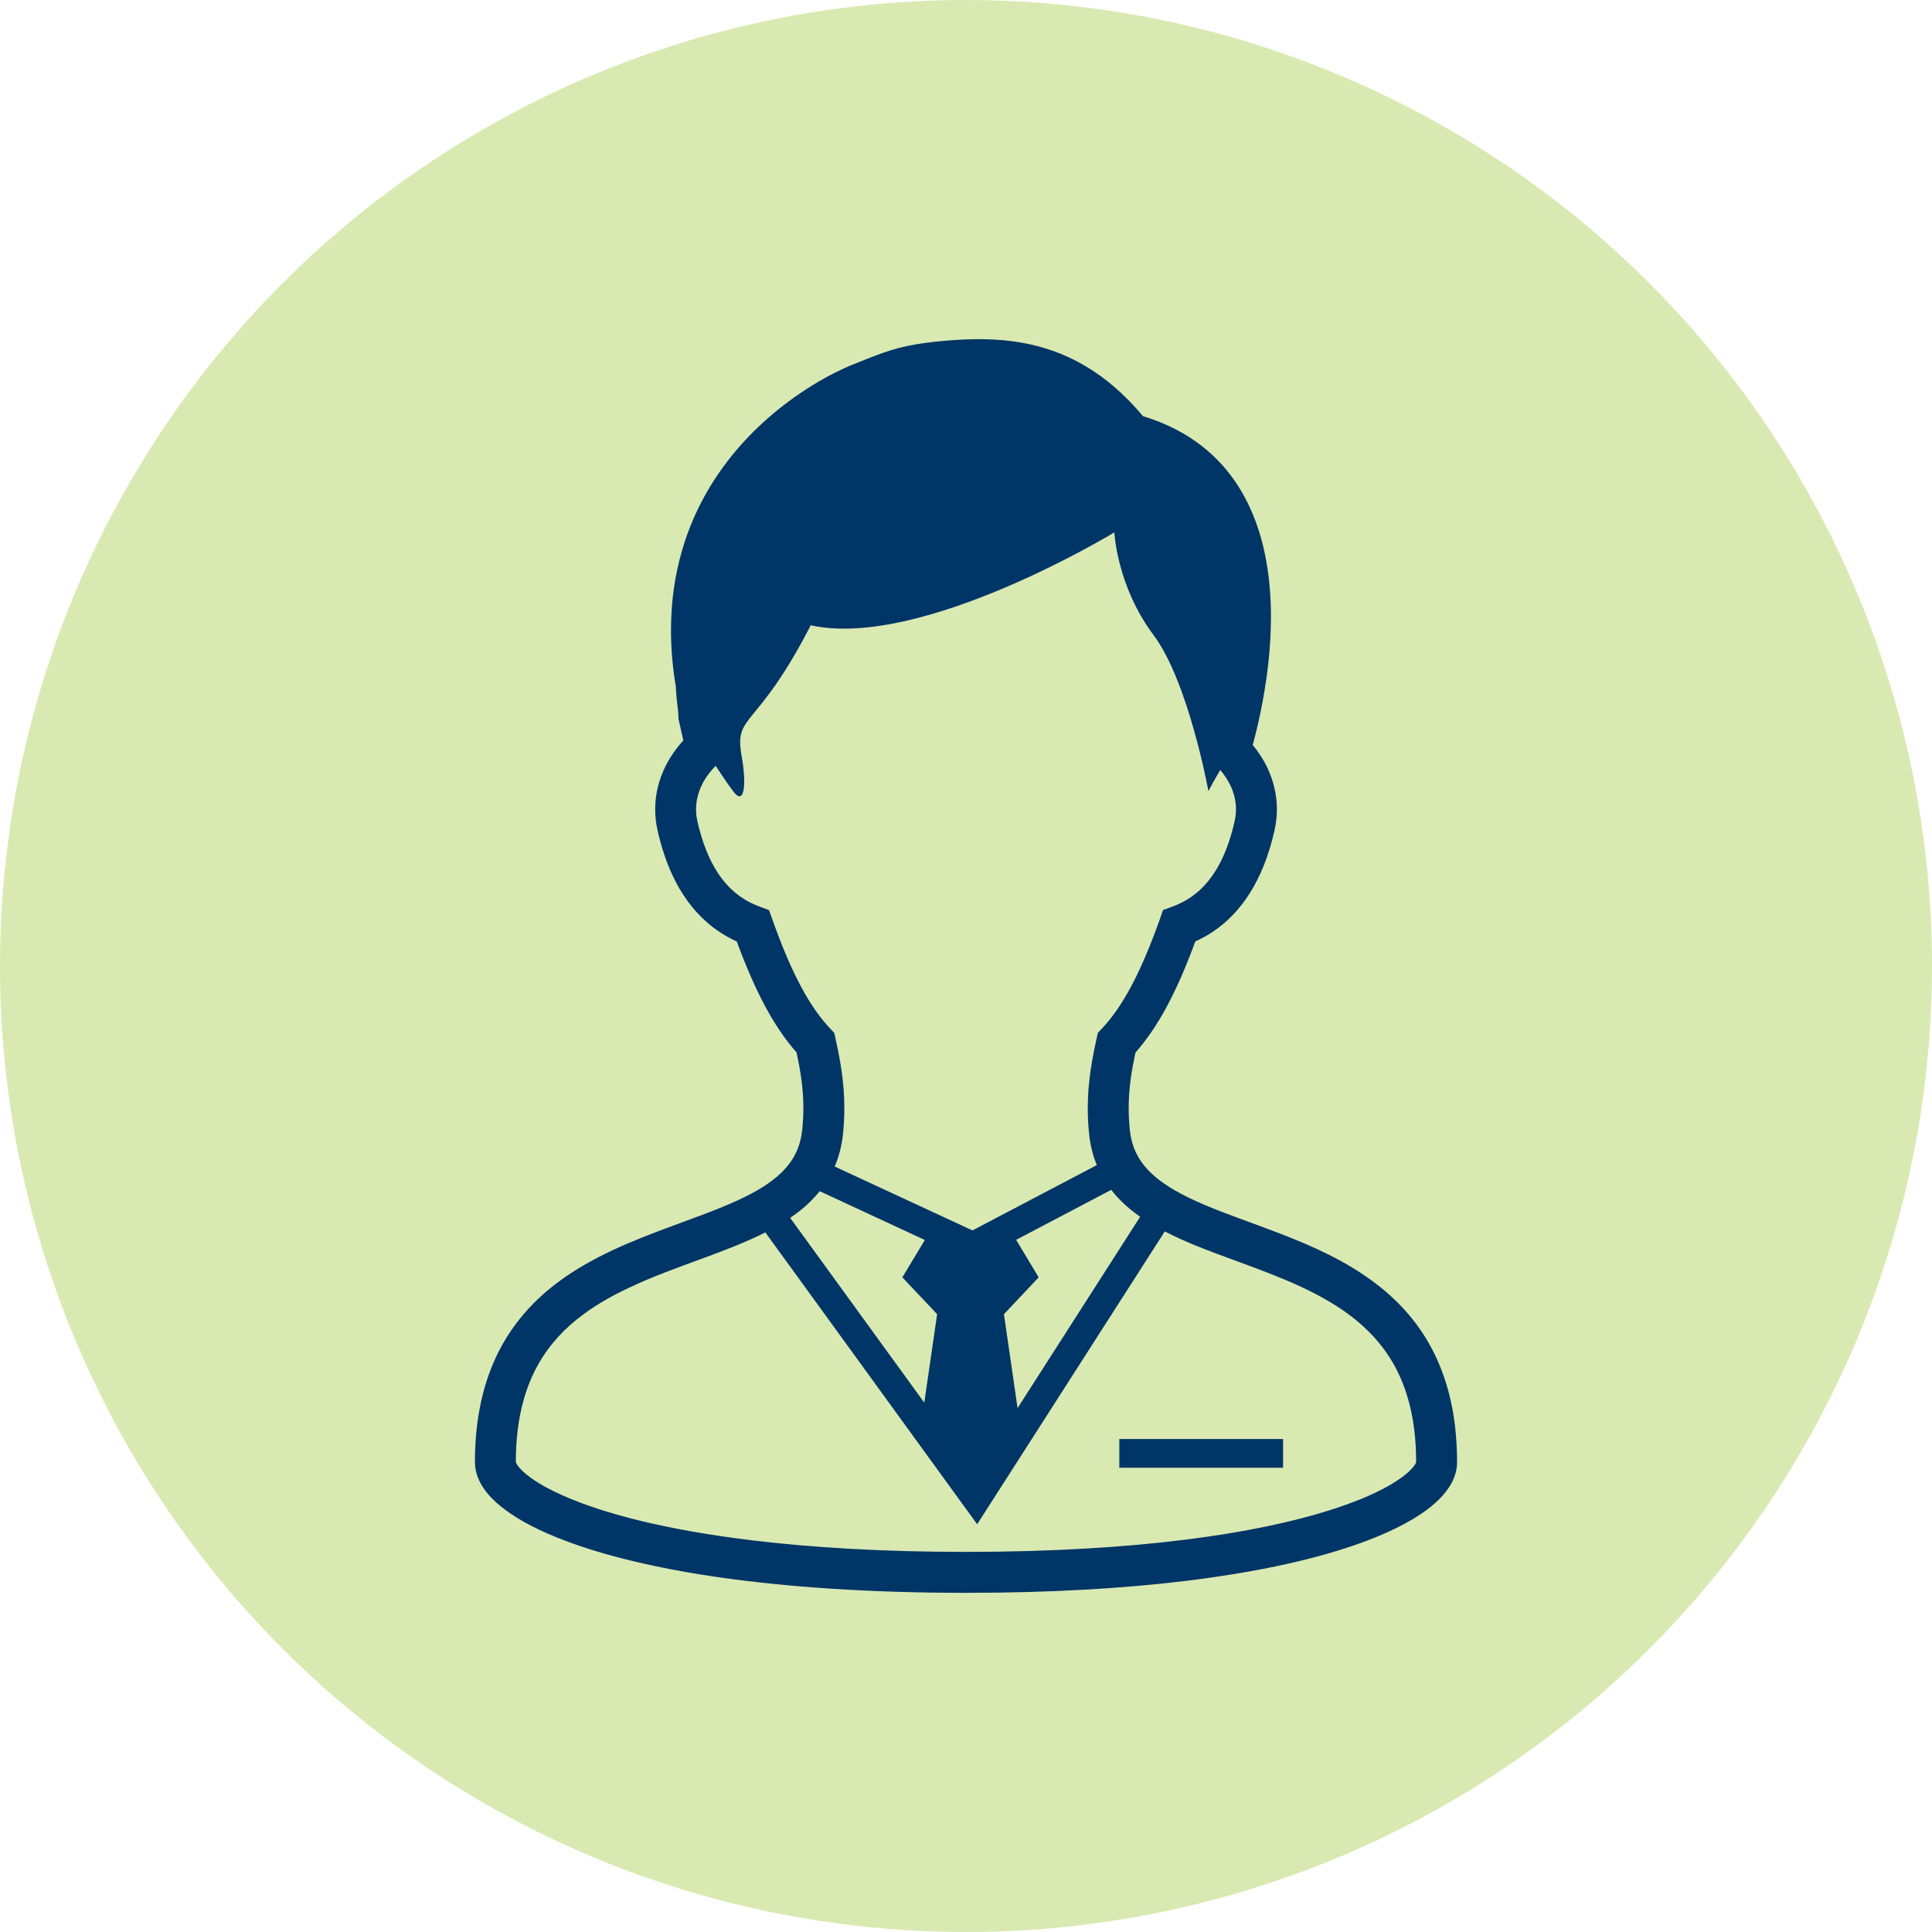
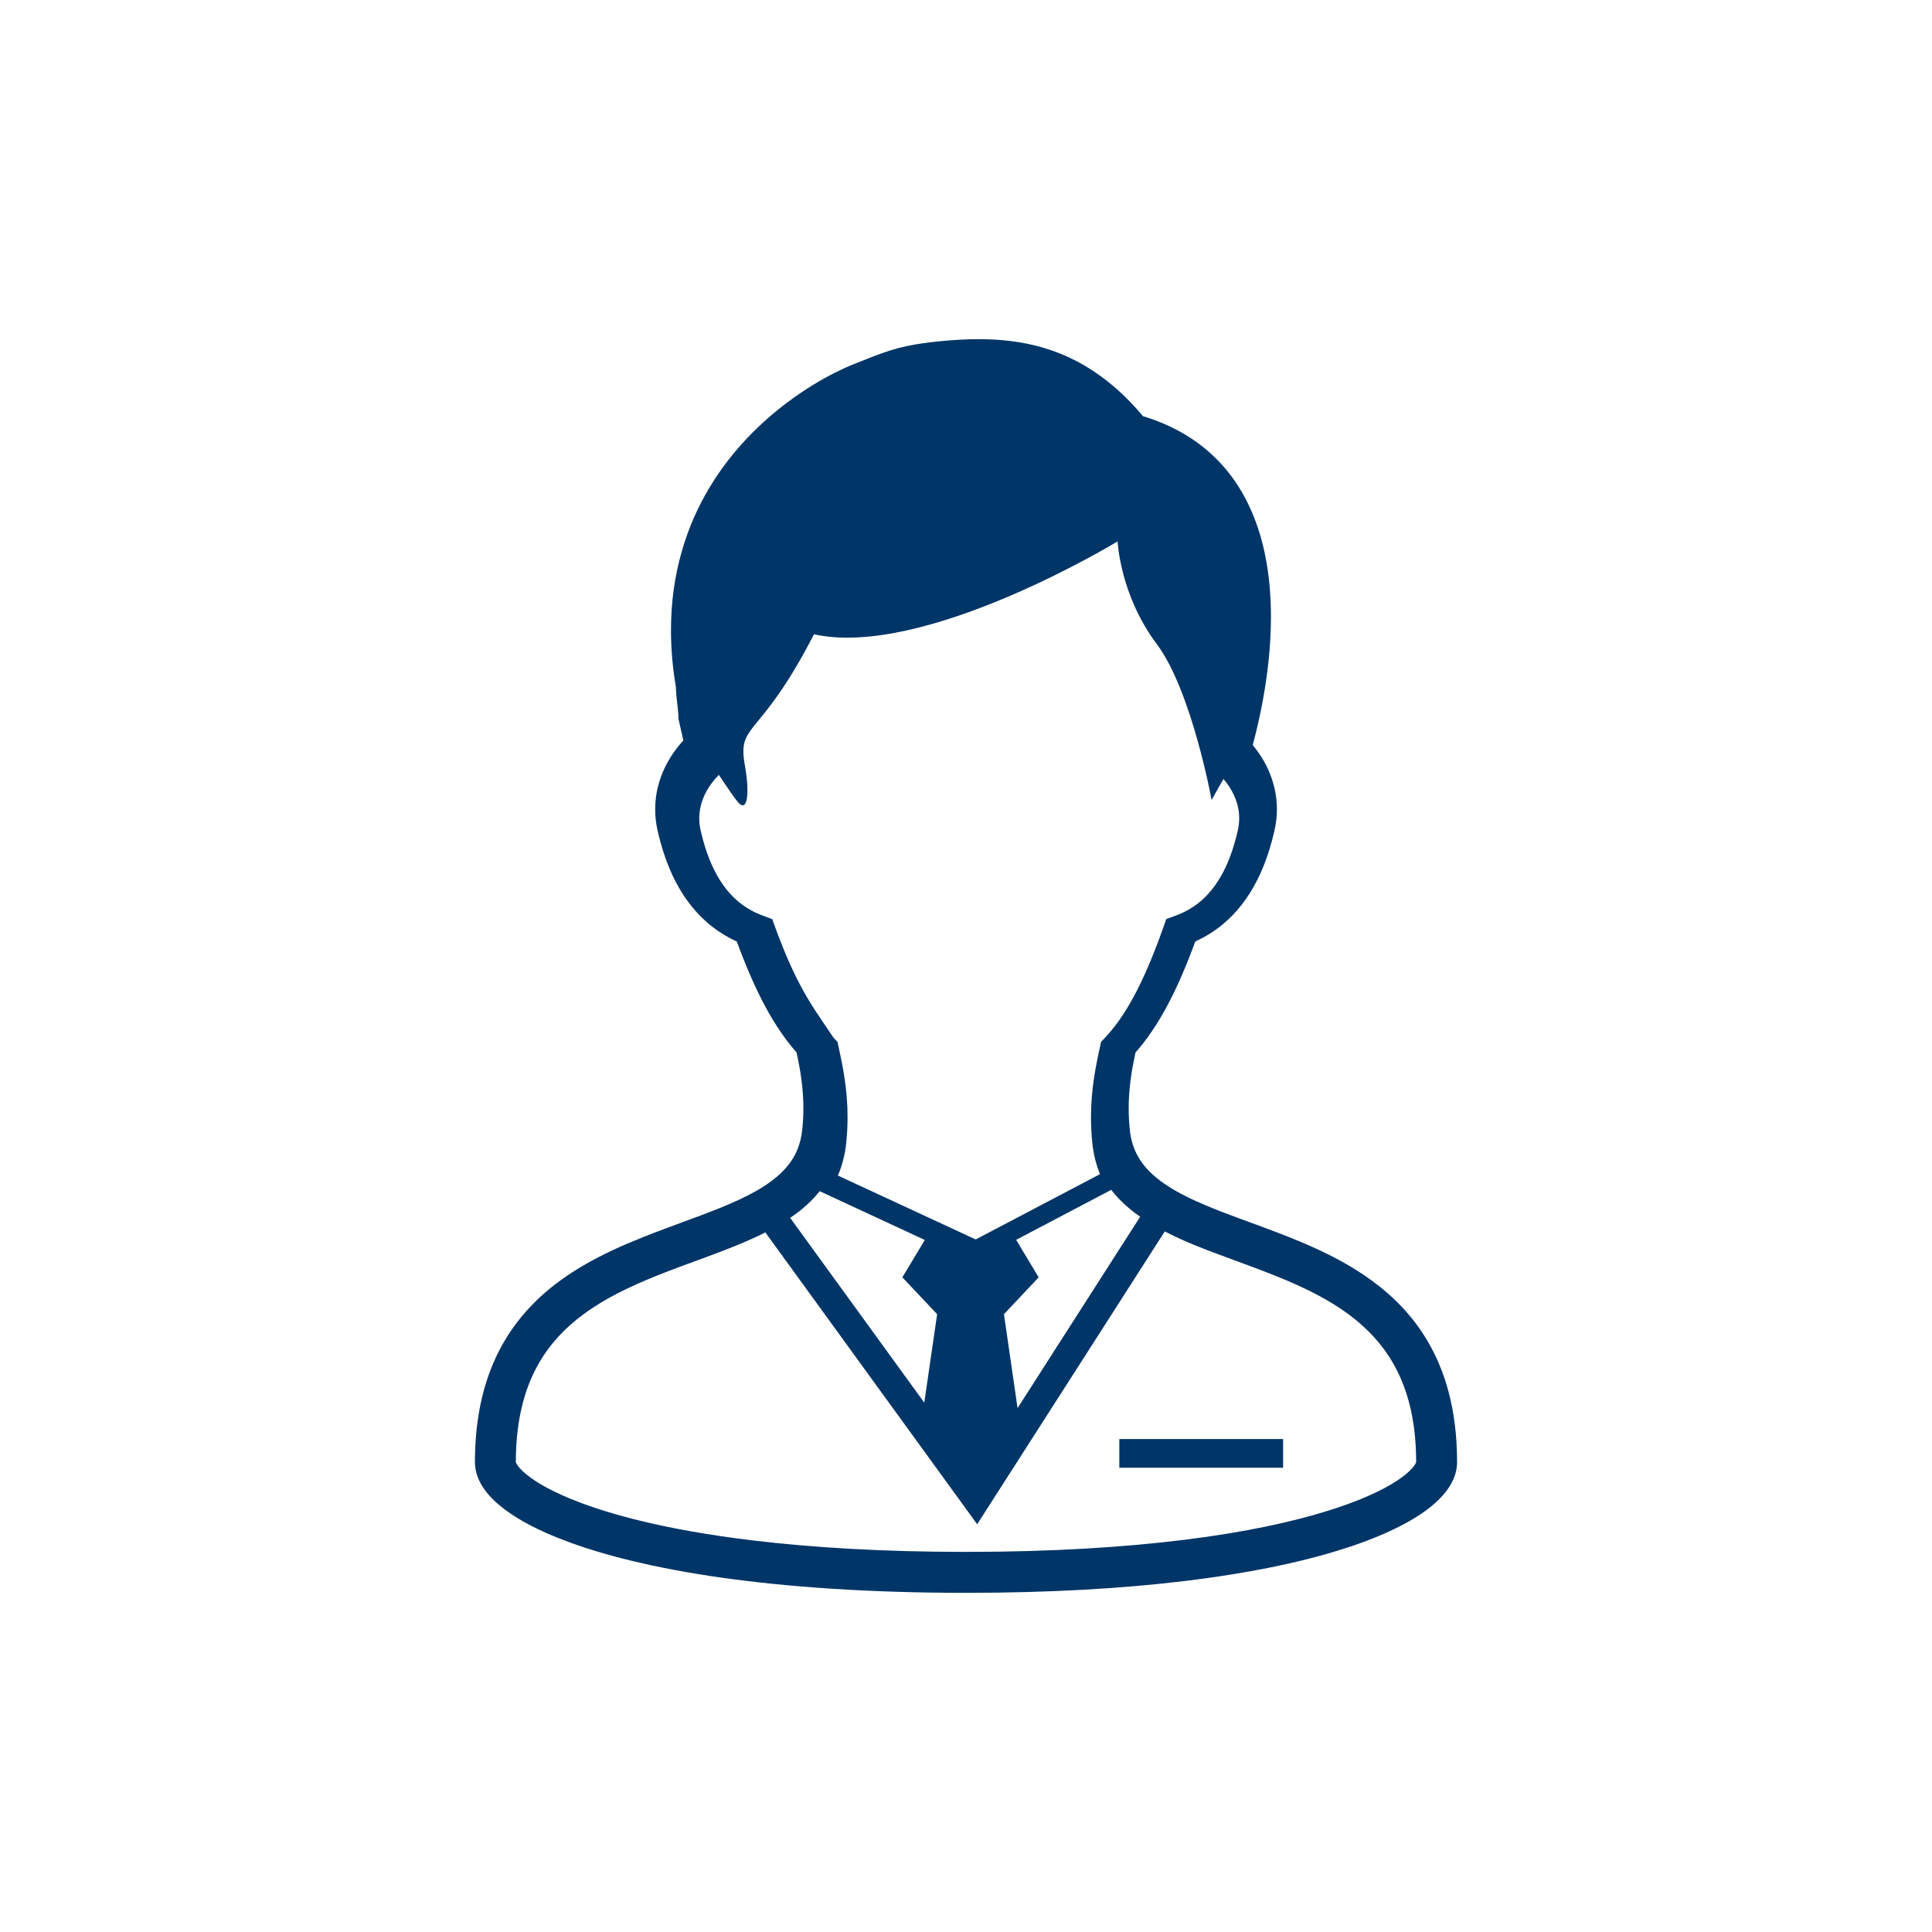
<svg xmlns="http://www.w3.org/2000/svg" version="1.1" x="0px" y="0px" width="150px" height="150px" viewBox="236.5 229.697 150 150" enable-background="new 236.5 229.697 150 150" xml:space="preserve">
  <g id="レイヤー_2" opacity="0.5">
-     <circle fill="#B3D465" cx="311.5" cy="304.697" r="75" />
-   </g>
+     </g>
  <g id="_x32_">
    <g>
-       <path fill="#003567" d="M348.959,337.731c-0.383-1.43-0.922-2.71-1.586-3.85c-1.161-1.999-2.706-3.557-4.408-4.789    c-1.274-0.93-2.641-1.681-4.025-2.332c-2.081-0.974-4.205-1.72-6.169-2.446c-1.96-0.72-3.758-1.43-5.15-2.252    c-0.509-0.303-0.969-0.618-1.363-0.945c-0.599-0.499-1.058-1.021-1.395-1.615c-0.335-0.589-0.558-1.255-0.646-2.086    c-0.06-0.594-0.087-1.148-0.087-1.681c0-1.568,0.231-2.935,0.527-4.319c0.878-0.992,1.681-2.172,2.438-3.582    c0.767-1.421,1.486-3.078,2.207-5.044c0.461-0.208,0.928-0.461,1.385-0.767c1.033-0.695,2.02-1.669,2.836-2.964    c0.823-1.296,1.482-2.906,1.929-4.89c0.124-0.552,0.187-1.099,0.187-1.64c0-1.125-0.267-2.198-0.713-3.16    c-0.309-0.666-0.707-1.277-1.165-1.83c0.235-0.867,0.521-2.031,0.772-3.398c0.352-1.895,0.643-4.166,0.643-6.559    c0-1.544-0.122-3.14-0.438-4.715c-0.233-1.179-0.579-2.348-1.068-3.472c-0.731-1.688-1.791-3.273-3.274-4.58    c-1.369-1.215-3.085-2.18-5.155-2.805c-0.878-1.045-1.782-1.937-2.719-2.679c-1.574-1.259-3.231-2.098-4.925-2.608    c-1.688-0.51-3.401-0.694-5.105-0.694c-0.9,0-1.8,0.054-2.701,0.131c-0.844,0.078-1.547,0.167-2.174,0.271    c-0.936,0.158-1.708,0.365-2.457,0.625c-0.751,0.259-1.476,0.56-2.421,0.935c-0.358,0.139-0.831,0.35-1.402,0.635    c-0.993,0.501-2.271,1.242-3.641,2.264c-2.057,1.531-4.319,3.694-6.089,6.623c-0.883,1.467-1.64,3.119-2.168,4.973    c-0.536,1.851-0.844,3.896-0.844,6.135c0,1.392,0.118,2.866,0.379,4.404c0,0.114,0.007,0.212,0.012,0.314    c0.013,0.193,0.03,0.393,0.052,0.601c0.032,0.309,0.068,0.623,0.099,0.891c0.011,0.135,0.022,0.253,0.028,0.346    c0.007,0.048,0.009,0.085,0.009,0.112l0.003,0.033v0.009v0.179l0.378,1.675c-0.543,0.593-1.013,1.259-1.378,1.987    c-0.509,1.013-0.812,2.153-0.808,3.364c-0.004,0.536,0.059,1.082,0.183,1.635l0,0c0.301,1.324,0.693,2.483,1.162,3.489    c0.707,1.513,1.602,2.691,2.593,3.574c0.767,0.689,1.587,1.188,2.398,1.562c0.721,1.958,1.443,3.615,2.203,5.032    c0.761,1.413,1.56,2.589,2.439,3.582c0.296,1.391,0.527,2.756,0.527,4.324c0,0.536-0.026,1.088-0.089,1.683    c-0.06,0.569-0.188,1.062-0.365,1.508c-0.271,0.666-0.666,1.23-1.203,1.765c-0.534,0.528-1.218,1.025-2.028,1.485    c-0.823,0.464-1.773,0.896-2.81,1.316c-1.812,0.733-3.879,1.429-5.977,2.267c-1.572,0.625-3.161,1.339-4.682,2.232    c-1.138,0.672-2.234,1.444-3.238,2.365c-1.508,1.384-2.81,3.104-3.707,5.233c-0.902,2.133-1.401,4.657-1.401,7.638    c0,0.418,0.089,0.822,0.231,1.19c0.138,0.348,0.32,0.666,0.541,0.969c0.415,0.564,0.951,1.066,1.606,1.553    c1.146,0.848,2.676,1.644,4.655,2.389c2.961,1.12,6.935,2.119,12.071,2.853c5.136,0.726,11.433,1.184,19.022,1.184    c6.582,0,12.188-0.342,16.909-0.909c3.541-0.425,6.587-0.975,9.17-1.606c1.938-0.474,3.616-0.99,5.059-1.536    c1.082-0.41,2.025-0.837,2.849-1.277c0.617-0.327,1.164-0.665,1.648-1.013c0.722-0.523,1.305-1.066,1.746-1.679    c0.221-0.303,0.402-0.63,0.536-0.986c0.133-0.351,0.21-0.736,0.21-1.131C349.627,341.185,349.396,339.362,348.959,337.731z     M325.021,324.165l-9.518,14.858l-1.057-7.292l2.696-2.861l-1.749-2.911l7.381-3.882c0.206,0.262,0.422,0.514,0.651,0.749    C323.912,323.328,324.451,323.766,325.021,324.165z M298.706,306.325c-0.746-1.384-1.488-3.112-2.248-5.264l-0.25-0.701    l-0.701-0.262c-0.488-0.178-0.959-0.406-1.414-0.713c-0.684-0.46-1.337-1.087-1.931-2.025c-0.594-0.937-1.131-2.191-1.514-3.892    l0,0c-0.073-0.32-0.108-0.629-0.108-0.933c0.003-0.681,0.167-1.324,0.476-1.944c0.256-0.511,0.613-0.995,1.046-1.435    c0.73,1.104,1.333,1.978,1.553,2.197c0.716,0.713,0.817-0.971,0.479-2.863c-0.63-3.476,1.062-1.905,5.353-10.248    c8.578,1.907,23.573-7.212,23.573-7.212s0.181,4.157,3.042,7.973c2.715,3.621,4.259,12.113,4.259,12.113s0.369-0.701,0.919-1.64    c0.329,0.386,0.602,0.801,0.805,1.235c0.271,0.579,0.416,1.188,0.416,1.818c0,0.303-0.037,0.617-0.108,0.938    c-0.255,1.132-0.578,2.068-0.94,2.846c-0.544,1.157-1.173,1.961-1.826,2.549c-0.66,0.588-1.358,0.968-2.086,1.234l-0.702,0.256    l-0.249,0.708c-0.764,2.15-1.506,3.879-2.251,5.266c-0.746,1.388-1.488,2.427-2.259,3.24l-0.303,0.322l-0.095,0.433    c-0.347,1.587-0.688,3.34-0.688,5.412c0,0.642,0.032,1.308,0.104,2.009c0.087,0.826,0.273,1.597,0.556,2.311    c0.016,0.036,0.029,0.065,0.044,0.102l-9.656,5.072l-10.698-4.961c0.33-0.772,0.553-1.616,0.645-2.524l0,0    c0.073-0.701,0.104-1.366,0.104-2.008c0.003-2.074-0.342-3.832-0.688-5.418l-0.093-0.429l-0.306-0.32    C300.195,308.751,299.449,307.713,298.706,306.325z M298.621,323.689c0.555-0.445,1.071-0.947,1.523-1.508l8.159,3.787    l-1.744,2.901l2.7,2.861l-0.998,6.867l-10.412-14.345C298.115,324.073,298.37,323.885,298.621,323.689z M346.369,343.389    c-0.107,0.178-0.356,0.475-0.776,0.813c-0.367,0.297-0.858,0.624-1.479,0.963c-1.083,0.594-2.557,1.214-4.426,1.8    c-2.806,0.885-6.507,1.693-11.179,2.275c-4.67,0.582-10.312,0.945-17.009,0.945c-6.471,0-11.953-0.339-16.531-0.887    c-3.434-0.413-6.354-0.943-8.794-1.538c-1.83-0.445-3.387-0.933-4.685-1.423c-0.976-0.37-1.802-0.745-2.481-1.105    c-0.511-0.272-0.938-0.543-1.289-0.792c-0.52-0.374-0.854-0.714-1.018-0.947c-0.084-0.116-0.125-0.199-0.143-0.247    c-0.008-0.018-0.01-0.029-0.01-0.032c0-1.78,0.202-3.301,0.551-4.625c0.306-1.159,0.728-2.162,1.237-3.051    c0.897-1.554,2.074-2.777,3.47-3.806c1.049-0.772,2.217-1.435,3.458-2.024c1.859-0.887,3.873-1.605,5.851-2.332    c1.665-0.616,3.301-1.233,4.806-1.994l16.445,22.658l14.566-22.735c0.728,0.374,1.486,0.72,2.264,1.04    c1.955,0.802,4.036,1.494,6.045,2.293c1.506,0.594,2.973,1.245,4.303,2.02c1.002,0.582,1.929,1.23,2.752,1.976    c1.241,1.12,2.251,2.444,2.982,4.144c0.725,1.699,1.17,3.784,1.17,6.44C346.446,343.229,346.426,343.295,346.369,343.389z" />
+       <path fill="#003567" d="M348.959,337.731c-0.383-1.43-0.922-2.71-1.586-3.85c-1.161-1.999-2.706-3.557-4.408-4.789    c-1.274-0.93-2.641-1.681-4.025-2.332c-2.081-0.974-4.205-1.72-6.169-2.446c-1.96-0.72-3.758-1.43-5.15-2.252    c-0.509-0.303-0.969-0.618-1.363-0.945c-0.599-0.499-1.058-1.021-1.395-1.615c-0.335-0.589-0.558-1.255-0.646-2.086    c-0.06-0.594-0.087-1.148-0.087-1.681c0-1.568,0.231-2.935,0.527-4.319c0.878-0.992,1.681-2.172,2.438-3.582    c0.767-1.421,1.486-3.078,2.207-5.044c0.461-0.208,0.928-0.461,1.385-0.767c1.033-0.695,2.02-1.669,2.836-2.964    c0.823-1.296,1.482-2.906,1.929-4.89c0.124-0.552,0.187-1.099,0.187-1.64c0-1.125-0.267-2.198-0.713-3.16    c-0.309-0.666-0.707-1.277-1.165-1.83c0.235-0.867,0.521-2.031,0.772-3.398c0.352-1.895,0.643-4.166,0.643-6.559    c0-1.544-0.122-3.14-0.438-4.715c-0.233-1.179-0.579-2.348-1.068-3.472c-0.731-1.688-1.791-3.273-3.274-4.58    c-1.369-1.215-3.085-2.18-5.155-2.805c-0.878-1.045-1.782-1.937-2.719-2.679c-1.574-1.259-3.231-2.098-4.925-2.608    c-1.688-0.51-3.401-0.694-5.105-0.694c-0.9,0-1.8,0.054-2.701,0.131c-0.844,0.078-1.547,0.167-2.174,0.271    c-0.936,0.158-1.708,0.365-2.457,0.625c-0.751,0.259-1.476,0.56-2.421,0.935c-0.358,0.139-0.831,0.35-1.402,0.635    c-0.993,0.501-2.271,1.242-3.641,2.264c-2.057,1.531-4.319,3.694-6.089,6.623c-0.883,1.467-1.64,3.119-2.168,4.973    c-0.536,1.851-0.844,3.896-0.844,6.135c0,1.392,0.118,2.866,0.379,4.404c0,0.114,0.007,0.212,0.012,0.314    c0.013,0.193,0.03,0.393,0.052,0.601c0.032,0.309,0.068,0.623,0.099,0.891c0.011,0.135,0.022,0.253,0.028,0.346    c0.007,0.048,0.009,0.085,0.009,0.112l0.003,0.033v0.009v0.179l0.378,1.675c-0.543,0.593-1.013,1.259-1.378,1.987    c-0.509,1.013-0.812,2.153-0.808,3.364c-0.004,0.536,0.059,1.082,0.183,1.635l0,0c0.301,1.324,0.693,2.483,1.162,3.489    c0.707,1.513,1.602,2.691,2.593,3.574c0.767,0.689,1.587,1.188,2.398,1.562c0.721,1.958,1.443,3.615,2.203,5.032    c0.761,1.413,1.56,2.589,2.439,3.582c0.296,1.391,0.527,2.756,0.527,4.324c0,0.536-0.026,1.088-0.089,1.683    c-0.06,0.569-0.188,1.062-0.365,1.508c-0.271,0.666-0.666,1.23-1.203,1.765c-0.534,0.528-1.218,1.025-2.028,1.485    c-0.823,0.464-1.773,0.896-2.81,1.316c-1.812,0.733-3.879,1.429-5.977,2.267c-1.572,0.625-3.161,1.339-4.682,2.232    c-1.138,0.672-2.234,1.444-3.238,2.365c-1.508,1.384-2.81,3.104-3.707,5.233c-0.902,2.133-1.401,4.657-1.401,7.638    c0,0.418,0.089,0.822,0.231,1.19c0.138,0.348,0.32,0.666,0.541,0.969c0.415,0.564,0.951,1.066,1.606,1.553    c1.146,0.848,2.676,1.644,4.655,2.389c2.961,1.12,6.935,2.119,12.071,2.853c5.136,0.726,11.433,1.184,19.022,1.184    c6.582,0,12.188-0.342,16.909-0.909c3.541-0.425,6.587-0.975,9.17-1.606c1.938-0.474,3.616-0.99,5.059-1.536    c1.082-0.41,2.025-0.837,2.849-1.277c0.617-0.327,1.164-0.665,1.648-1.013c0.722-0.523,1.305-1.066,1.746-1.679    c0.221-0.303,0.402-0.63,0.536-0.986c0.133-0.351,0.21-0.736,0.21-1.131C349.627,341.185,349.396,339.362,348.959,337.731z     M325.021,324.165l-9.518,14.858l-1.057-7.292l2.696-2.861l-1.749-2.911l7.381-3.882c0.206,0.262,0.422,0.514,0.651,0.749    C323.912,323.328,324.451,323.766,325.021,324.165z M298.706,306.325c-0.746-1.384-1.488-3.112-2.248-5.264l-0.701-0.262c-0.488-0.178-0.959-0.406-1.414-0.713c-0.684-0.46-1.337-1.087-1.931-2.025c-0.594-0.937-1.131-2.191-1.514-3.892    l0,0c-0.073-0.32-0.108-0.629-0.108-0.933c0.003-0.681,0.167-1.324,0.476-1.944c0.256-0.511,0.613-0.995,1.046-1.435    c0.73,1.104,1.333,1.978,1.553,2.197c0.716,0.713,0.817-0.971,0.479-2.863c-0.63-3.476,1.062-1.905,5.353-10.248    c8.578,1.907,23.573-7.212,23.573-7.212s0.181,4.157,3.042,7.973c2.715,3.621,4.259,12.113,4.259,12.113s0.369-0.701,0.919-1.64    c0.329,0.386,0.602,0.801,0.805,1.235c0.271,0.579,0.416,1.188,0.416,1.818c0,0.303-0.037,0.617-0.108,0.938    c-0.255,1.132-0.578,2.068-0.94,2.846c-0.544,1.157-1.173,1.961-1.826,2.549c-0.66,0.588-1.358,0.968-2.086,1.234l-0.702,0.256    l-0.249,0.708c-0.764,2.15-1.506,3.879-2.251,5.266c-0.746,1.388-1.488,2.427-2.259,3.24l-0.303,0.322l-0.095,0.433    c-0.347,1.587-0.688,3.34-0.688,5.412c0,0.642,0.032,1.308,0.104,2.009c0.087,0.826,0.273,1.597,0.556,2.311    c0.016,0.036,0.029,0.065,0.044,0.102l-9.656,5.072l-10.698-4.961c0.33-0.772,0.553-1.616,0.645-2.524l0,0    c0.073-0.701,0.104-1.366,0.104-2.008c0.003-2.074-0.342-3.832-0.688-5.418l-0.093-0.429l-0.306-0.32    C300.195,308.751,299.449,307.713,298.706,306.325z M298.621,323.689c0.555-0.445,1.071-0.947,1.523-1.508l8.159,3.787    l-1.744,2.901l2.7,2.861l-0.998,6.867l-10.412-14.345C298.115,324.073,298.37,323.885,298.621,323.689z M346.369,343.389    c-0.107,0.178-0.356,0.475-0.776,0.813c-0.367,0.297-0.858,0.624-1.479,0.963c-1.083,0.594-2.557,1.214-4.426,1.8    c-2.806,0.885-6.507,1.693-11.179,2.275c-4.67,0.582-10.312,0.945-17.009,0.945c-6.471,0-11.953-0.339-16.531-0.887    c-3.434-0.413-6.354-0.943-8.794-1.538c-1.83-0.445-3.387-0.933-4.685-1.423c-0.976-0.37-1.802-0.745-2.481-1.105    c-0.511-0.272-0.938-0.543-1.289-0.792c-0.52-0.374-0.854-0.714-1.018-0.947c-0.084-0.116-0.125-0.199-0.143-0.247    c-0.008-0.018-0.01-0.029-0.01-0.032c0-1.78,0.202-3.301,0.551-4.625c0.306-1.159,0.728-2.162,1.237-3.051    c0.897-1.554,2.074-2.777,3.47-3.806c1.049-0.772,2.217-1.435,3.458-2.024c1.859-0.887,3.873-1.605,5.851-2.332    c1.665-0.616,3.301-1.233,4.806-1.994l16.445,22.658l14.566-22.735c0.728,0.374,1.486,0.72,2.264,1.04    c1.955,0.802,4.036,1.494,6.045,2.293c1.506,0.594,2.973,1.245,4.303,2.02c1.002,0.582,1.929,1.23,2.752,1.976    c1.241,1.12,2.251,2.444,2.982,4.144c0.725,1.699,1.17,3.784,1.17,6.44C346.446,343.229,346.426,343.295,346.369,343.389z" />
      <rect x="323.405" y="341.424" fill="#003567" width="12.714" height="2.227" />
    </g>
  </g>
</svg>